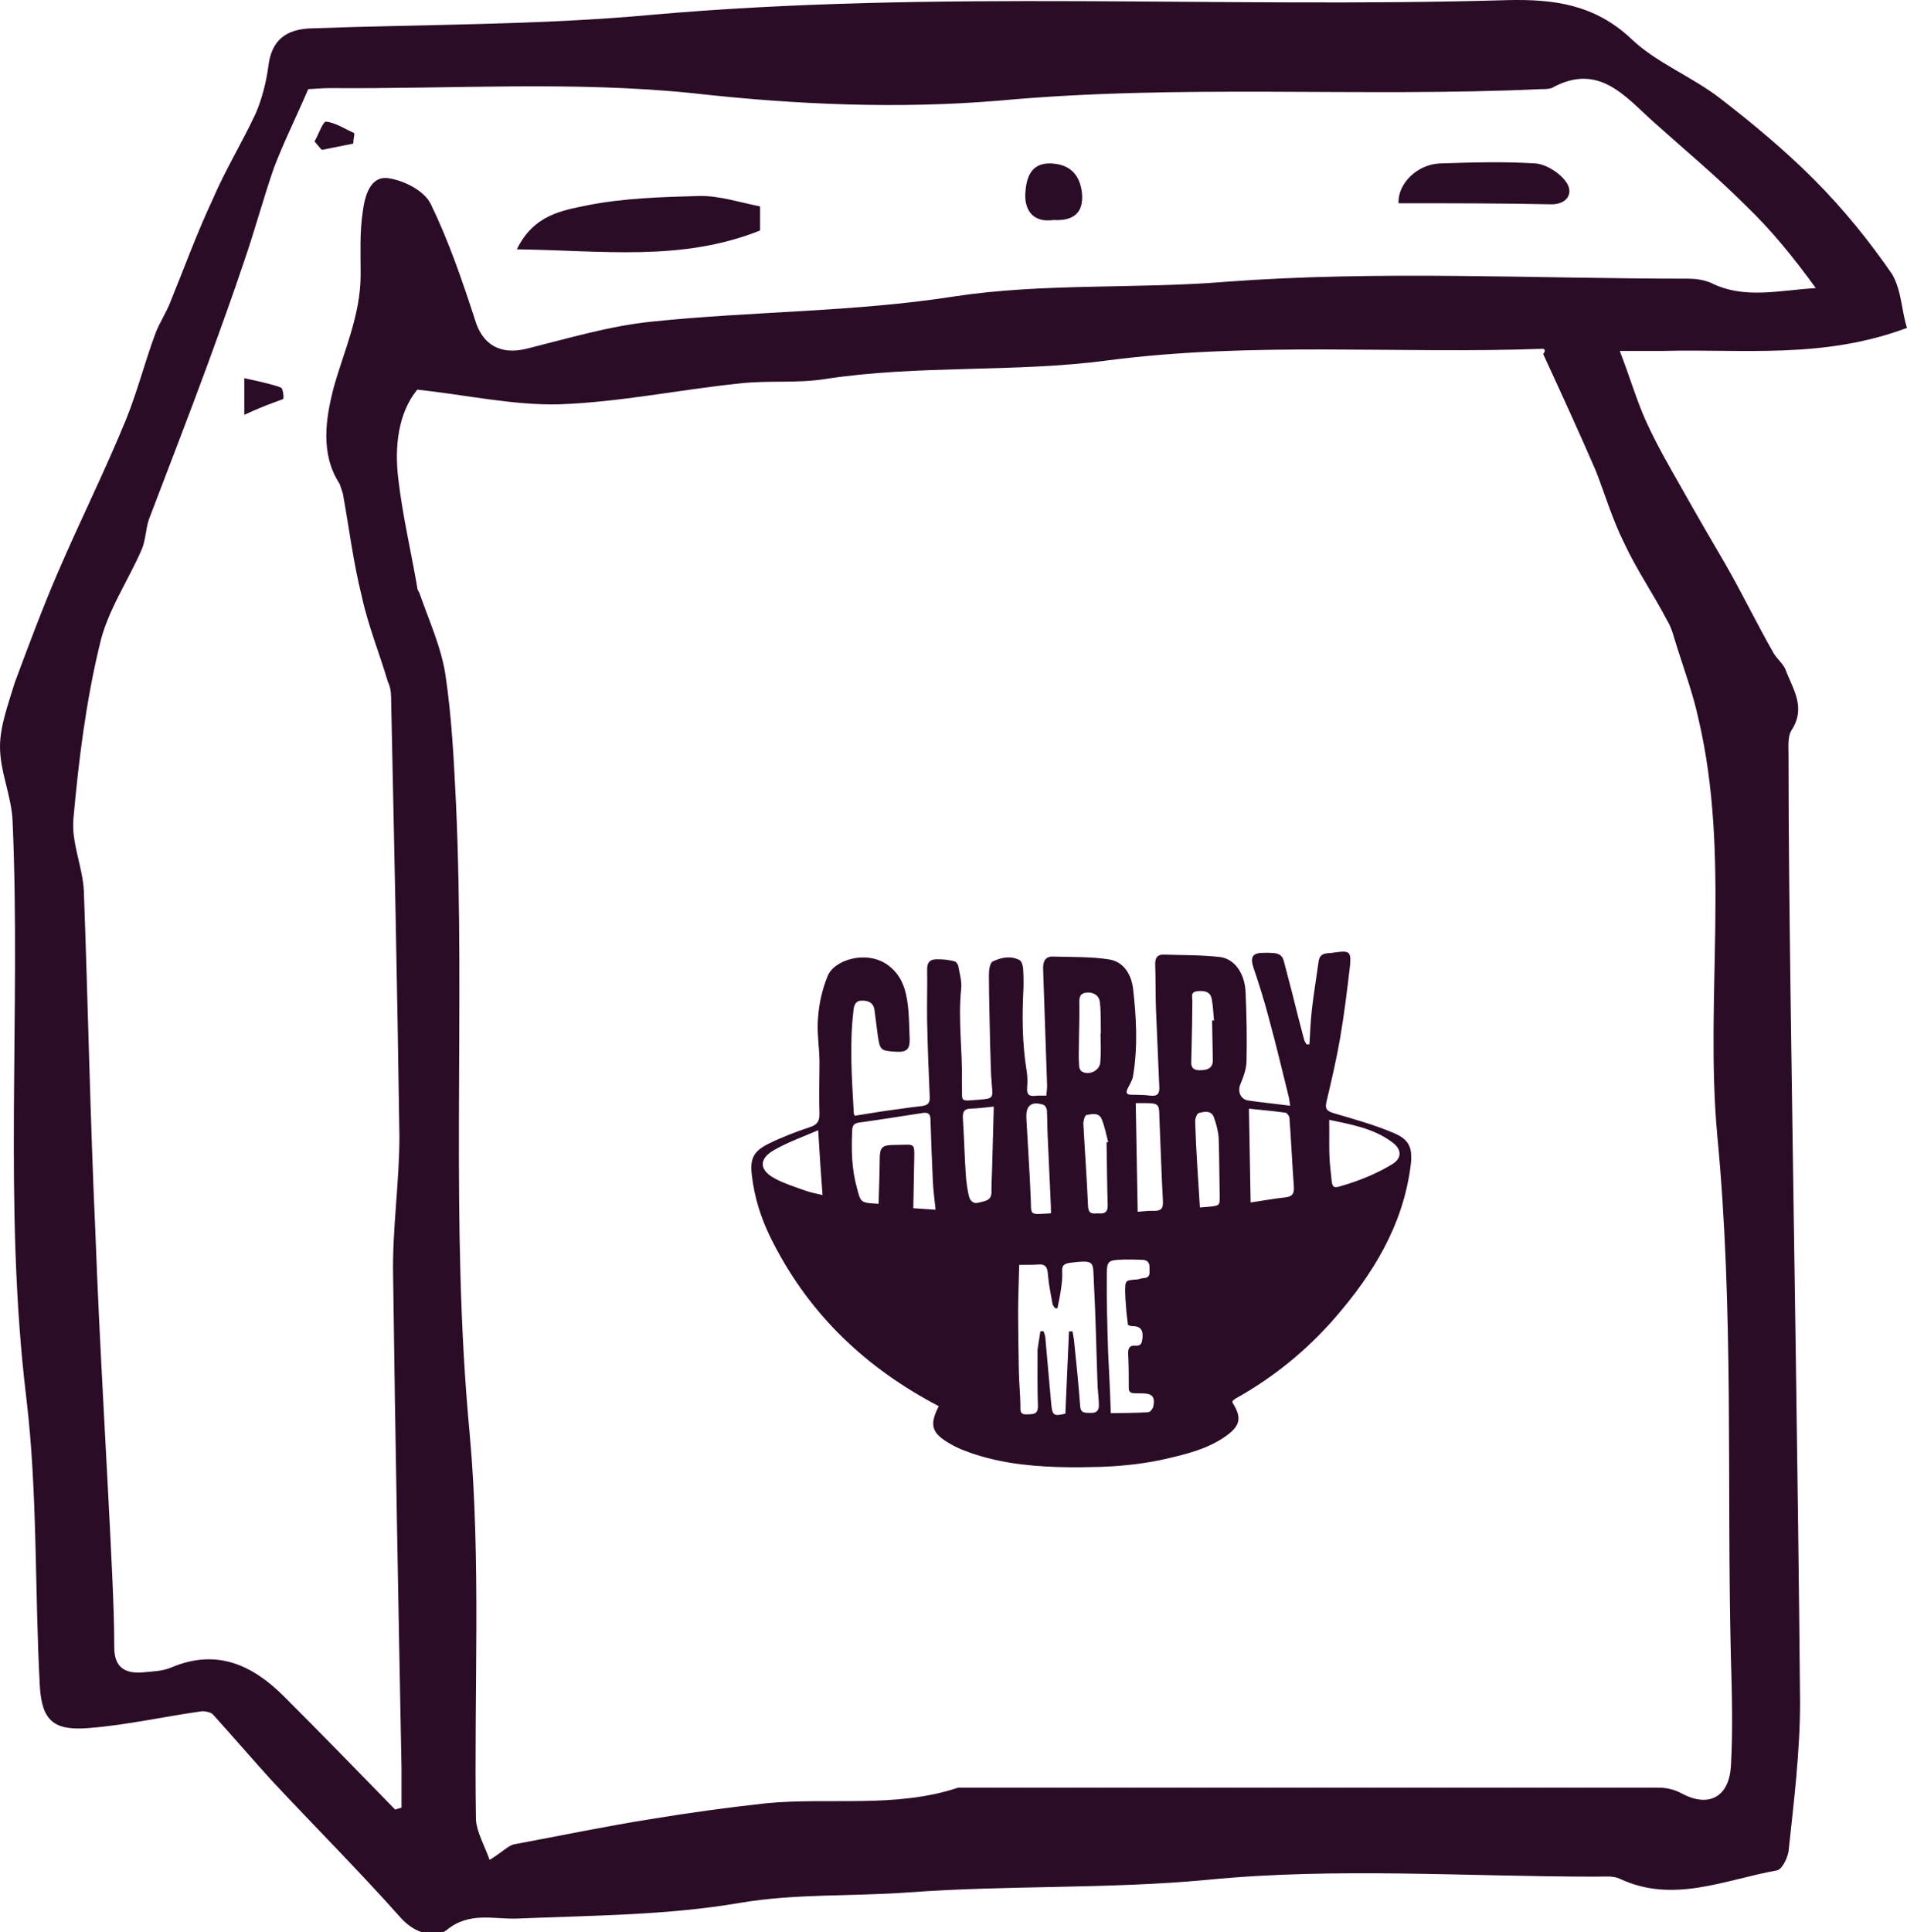
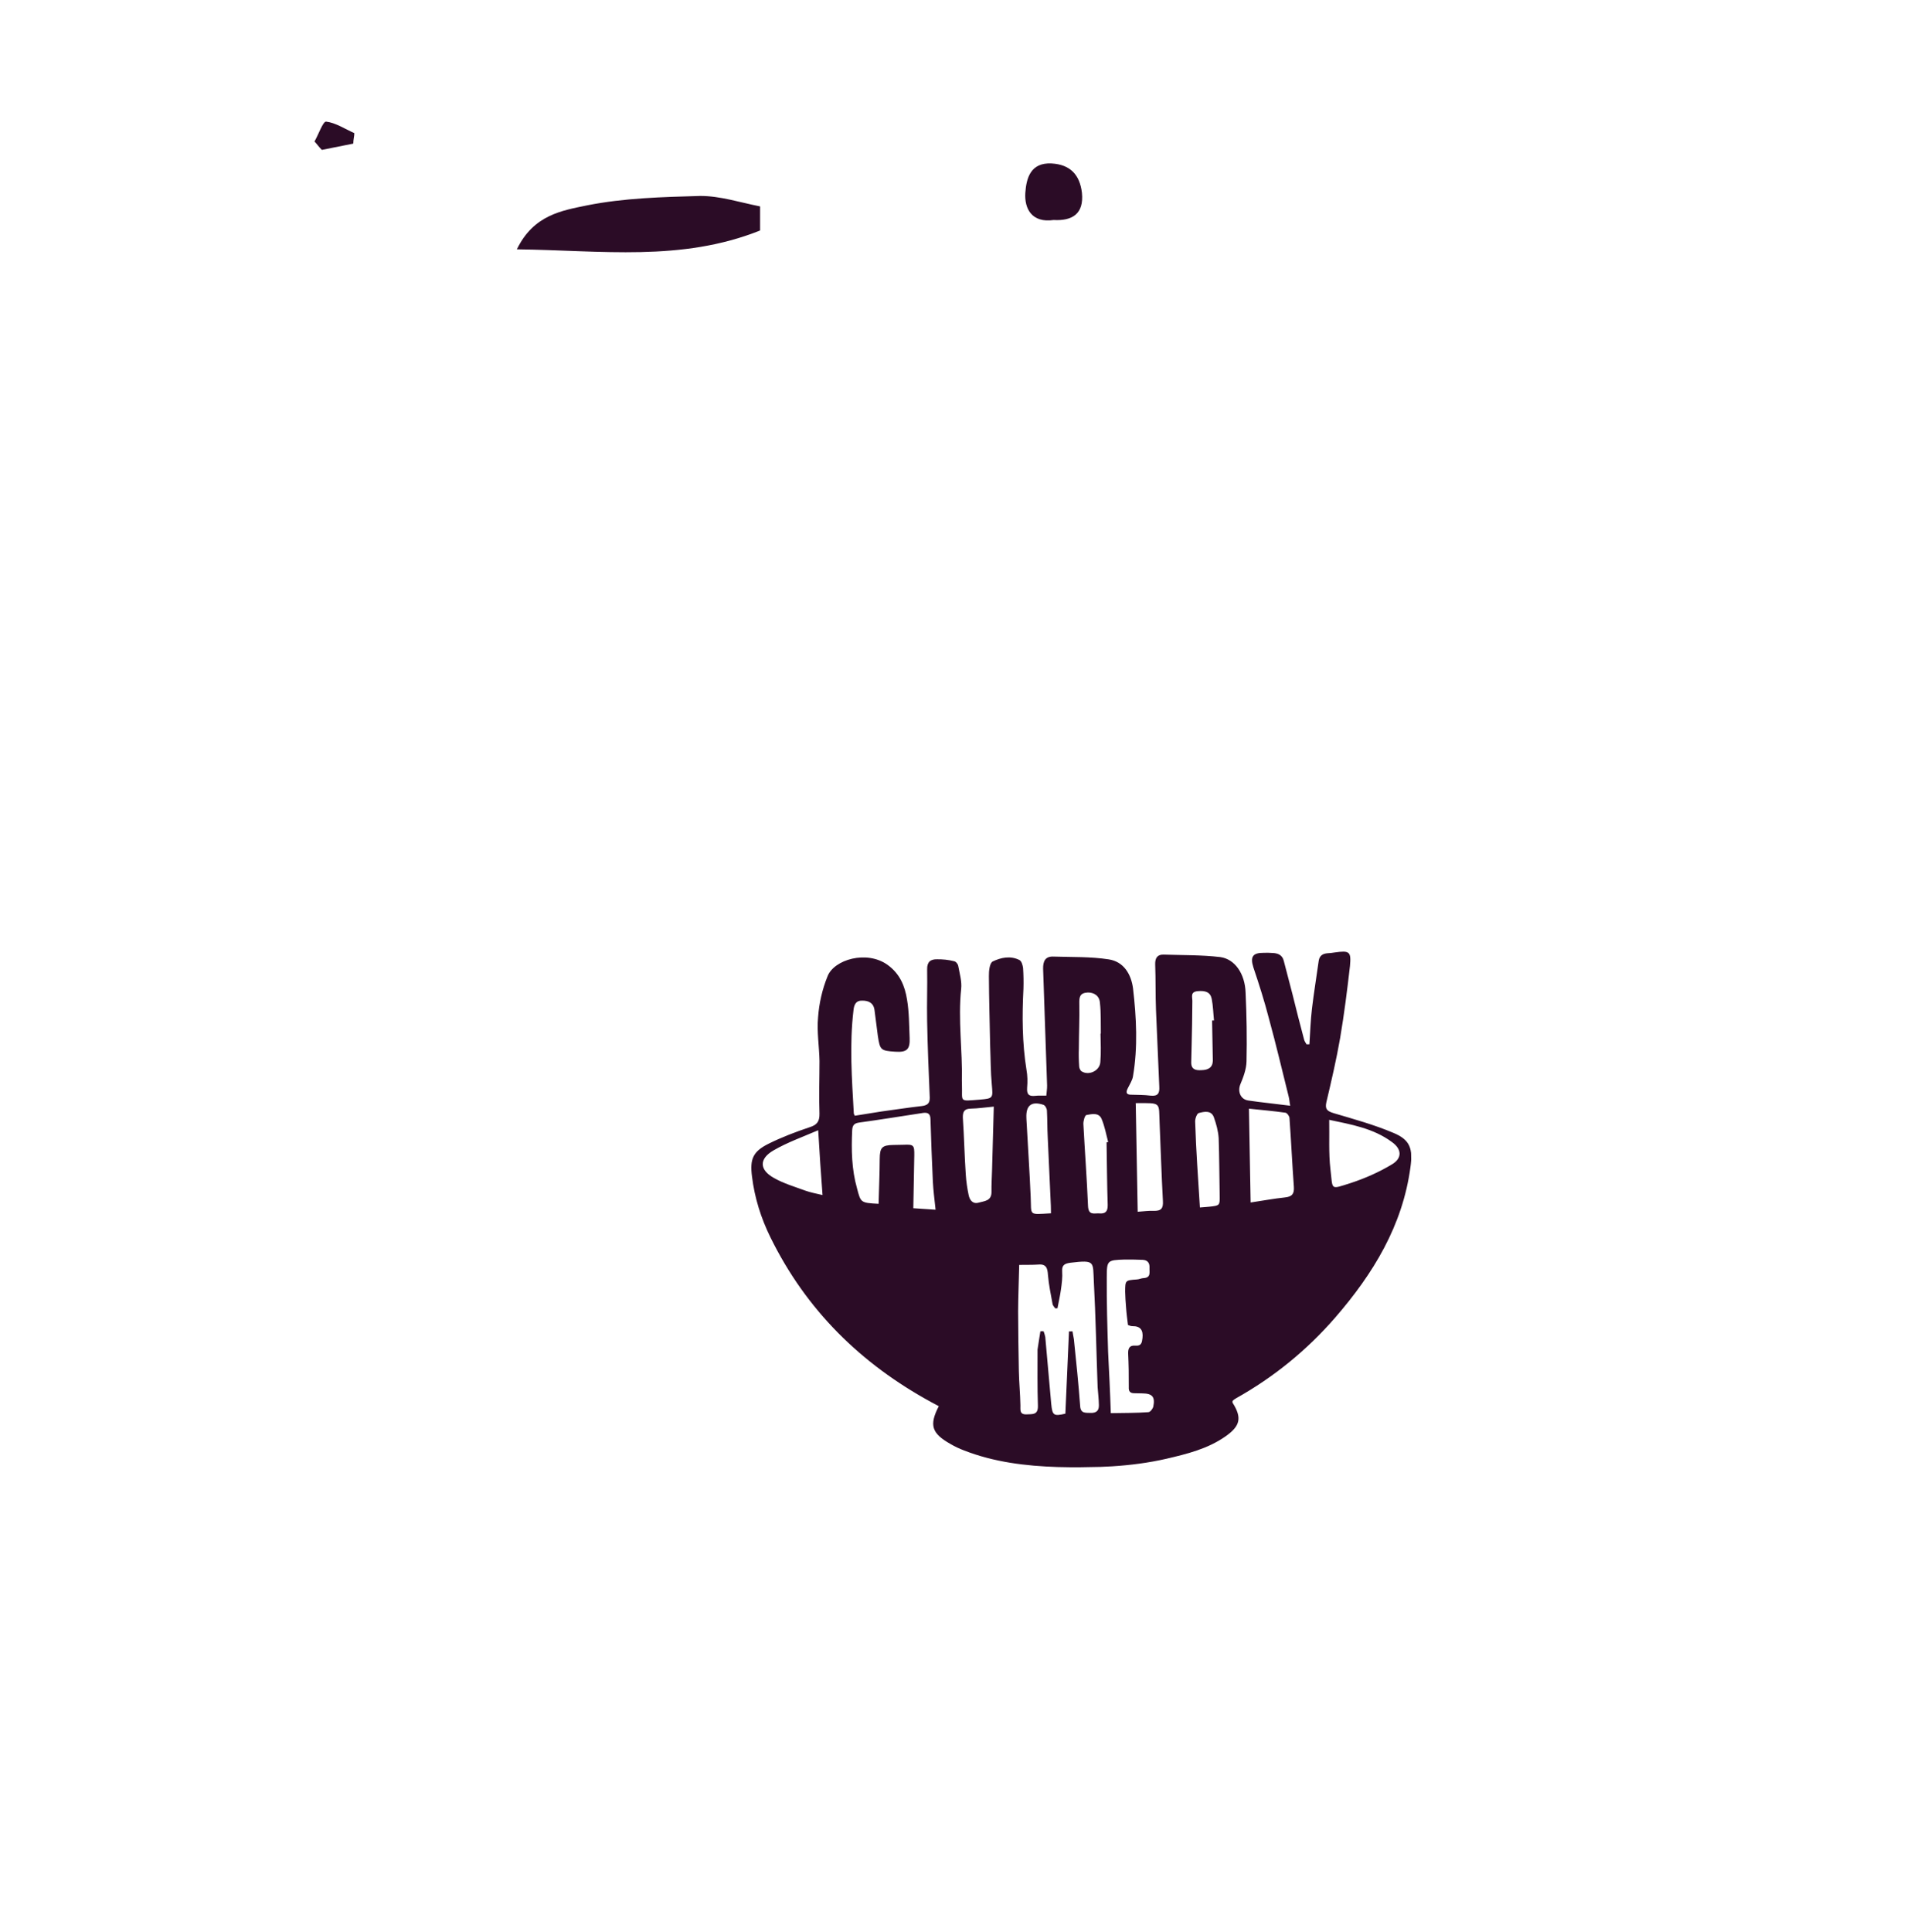
<svg xmlns="http://www.w3.org/2000/svg" width="78" height="79" viewBox="0 0 78 79" fill="none">
  <g clip-path="url(#clip0_284_2417)">
-     <path d="M78 13.407C74.57 14.692 71.268 14.263 68.052 14.349C67.58 14.349 67.065 14.349 66.251 14.349C66.68 15.462 66.937 16.361 67.323 17.218C67.751 18.16 68.266 19.059 68.781 19.958C69.381 21.029 69.981 22.056 70.582 23.084C71.268 24.283 71.868 25.525 72.554 26.724C72.683 26.938 72.94 27.152 73.026 27.366C73.326 28.179 73.883 28.907 73.283 29.849C73.112 30.106 73.154 30.534 73.154 30.877C73.154 34.217 73.197 37.557 73.24 40.897C73.369 50.445 73.54 60.036 73.626 69.585C73.626 71.64 73.369 73.695 73.154 75.708C73.112 75.965 72.897 76.436 72.683 76.479C70.539 76.864 68.438 77.849 66.251 76.821C65.993 76.693 65.608 76.736 65.307 76.736C59.99 76.736 54.63 76.35 49.399 76.864C45.325 77.249 41.251 77.078 37.178 77.378C34.862 77.549 32.547 77.421 30.274 77.806C27.272 78.32 24.228 78.32 21.183 78.448C20.197 78.491 19.211 78.148 18.267 78.919C17.838 79.262 16.981 79.091 16.38 78.405C14.665 76.479 12.864 74.68 11.106 72.796C10.291 71.897 9.52 70.998 8.705 70.099C8.619 70.013 8.405 69.97 8.276 69.97C6.732 70.184 5.231 70.527 3.688 70.655C2.23 70.784 1.715 70.398 1.629 68.943C1.415 65.003 1.544 61.021 1.072 57.125C0.129 49.289 0.858 41.453 0.515 33.575C0.472 32.547 0 31.562 0 30.534C0 29.678 0.343 28.779 0.6 27.922C1.158 26.424 1.715 24.925 2.358 23.427C3.259 21.328 4.288 19.273 5.146 17.175C5.617 16.019 5.918 14.82 6.346 13.664C6.518 13.193 6.818 12.765 6.99 12.294C7.547 10.924 8.062 9.511 8.705 8.14C9.219 6.941 9.905 5.828 10.463 4.629C10.72 4.03 10.892 3.345 10.977 2.702C11.106 1.632 11.706 1.204 12.693 1.161C17.367 0.99 22.041 1.033 26.672 0.604C38.335 -0.423 49.999 0.347 61.663 0.005C63.549 -0.038 65.222 0.176 66.722 1.589C67.751 2.574 69.21 3.131 70.367 4.03C71.697 5.057 72.983 6.128 74.184 7.327C75.384 8.526 76.456 9.853 77.4 11.223C77.786 11.908 77.786 12.765 78 13.407ZM20.025 76.05C20.583 75.708 20.797 75.451 21.054 75.408C22.898 75.066 24.742 74.68 26.629 74.38C28.173 74.124 29.759 73.909 31.303 73.738C33.919 73.481 36.62 73.952 39.193 73.096C48.755 73.096 58.275 73.096 67.837 73.096C68.18 73.096 68.523 73.182 68.823 73.353C69.895 73.909 70.71 73.481 70.796 72.24C70.882 70.741 70.839 69.242 70.796 67.744C70.624 60.636 70.925 53.528 70.239 46.42C69.724 40.768 70.796 35.03 69.467 29.378C69.252 28.393 68.909 27.451 68.609 26.509C68.481 26.124 68.395 25.696 68.18 25.353C67.623 24.283 66.937 23.298 66.422 22.185C65.951 21.243 65.65 20.215 65.264 19.23C64.578 17.646 63.849 16.062 63.12 14.477C63.249 14.306 63.163 14.263 63.078 14.263C57.16 14.477 51.285 13.964 45.325 14.734C41.508 15.248 37.563 14.906 33.704 15.505C32.589 15.676 31.432 15.548 30.274 15.676C27.787 15.933 25.343 16.447 22.855 16.533C20.969 16.576 19.082 16.148 17.067 15.933C16.295 16.875 16.123 18.246 16.295 19.616C16.466 21.072 16.809 22.527 17.067 24.026C17.067 24.112 17.109 24.154 17.152 24.24C17.538 25.353 18.053 26.467 18.224 27.623C18.482 29.378 18.567 31.134 18.653 32.889C19.039 41.453 18.396 50.017 19.211 58.623C19.682 63.847 19.382 69.157 19.468 74.423C19.511 74.937 19.811 75.451 20.025 76.05ZM16.166 73.995C16.252 73.952 16.337 73.952 16.423 73.909C16.423 73.396 16.423 72.839 16.423 72.325C16.295 65.603 16.166 58.88 16.08 52.201C16.037 50.274 16.337 48.39 16.337 46.463C16.252 40.468 16.123 34.474 15.995 28.479C15.995 28.265 15.952 28.051 15.866 27.88C15.523 26.724 15.051 25.567 14.794 24.369C14.451 22.998 14.279 21.585 14.022 20.172C13.979 20.044 13.936 19.916 13.893 19.787C13.079 18.545 13.336 17.09 13.636 15.89C14.065 14.349 14.751 12.893 14.751 11.223C14.751 10.367 14.708 9.511 14.837 8.654C14.922 8.012 15.137 7.198 15.866 7.284C16.509 7.37 17.367 7.798 17.624 8.354C18.353 9.853 18.91 11.48 19.425 13.065C19.725 14.092 20.454 14.52 21.526 14.263C23.241 13.835 24.957 13.321 26.672 13.15C30.788 12.722 34.905 12.765 39.021 12.123C42.666 11.566 46.44 11.823 50.127 11.523C56.388 11.052 62.734 11.395 69.038 11.395C69.338 11.395 69.681 11.437 69.981 11.566C71.353 12.251 72.769 11.866 74.269 11.78C73.369 10.538 72.468 9.425 71.396 8.397C70.196 7.198 68.909 6.128 67.666 5.015C66.465 3.944 65.393 2.531 63.463 3.602C63.335 3.644 63.163 3.644 63.035 3.644C55.659 3.987 48.284 3.43 40.865 4.115C36.792 4.458 32.589 4.287 28.387 3.816C23.456 3.302 18.482 3.644 13.507 3.602C13.121 3.602 12.778 3.644 12.607 3.644C12.092 4.843 11.578 5.871 11.192 6.899C10.763 8.14 10.42 9.425 9.991 10.667C9.52 12.08 9.005 13.493 8.49 14.906C7.719 17.004 6.904 19.102 6.089 21.243C5.96 21.628 5.96 22.099 5.789 22.485C5.231 23.769 4.374 25.011 4.074 26.381C3.516 28.693 3.216 31.091 3.002 33.489C2.916 34.474 3.388 35.459 3.43 36.443C3.602 41.111 3.688 45.735 3.902 50.402C4.074 55.069 4.374 59.737 4.588 64.361C4.631 65.346 4.674 66.374 4.674 67.358C4.674 68.172 5.103 68.429 5.789 68.386C6.218 68.343 6.647 68.343 7.032 68.172C8.876 67.401 10.334 68.086 11.621 69.371C13.164 70.912 14.665 72.454 16.166 73.995Z" fill="#2B0C26" />
    <g clip-path="url(#clip1_284_2417)">
      <path d="M38.398 57.498C38.294 57.448 38.201 57.385 38.096 57.336C35.209 55.765 32.974 53.564 31.517 50.603C31.126 49.811 30.864 48.979 30.758 48.105C30.667 47.399 30.791 47.087 31.435 46.767C31.976 46.499 32.544 46.283 33.112 46.093C33.423 45.997 33.524 45.854 33.518 45.532C33.492 44.811 33.519 44.102 33.519 43.381C33.508 42.789 33.406 42.186 33.461 41.592C33.502 41.025 33.635 40.443 33.847 39.924C34.107 39.237 35.452 38.839 36.307 39.455C36.808 39.819 37.011 40.318 37.099 40.87C37.187 41.384 37.183 41.912 37.206 42.439C37.227 42.915 37.086 43.034 36.618 43.004C36.019 42.963 35.993 42.938 35.904 42.347C35.859 42 35.814 41.64 35.768 41.293C35.724 40.998 35.515 40.911 35.255 40.916C35.008 40.908 34.933 41.089 34.911 41.296C34.741 42.703 34.844 44.117 34.922 45.519C34.922 45.545 34.935 45.558 34.962 45.622C35.312 45.564 35.688 45.506 36.051 45.448C36.608 45.373 37.166 45.286 37.71 45.225C37.931 45.195 38.033 45.116 38.029 44.884C37.984 43.842 37.94 42.787 37.921 41.744C37.908 41.036 37.934 40.327 37.922 39.632C37.916 39.336 38.057 39.218 38.33 39.225C38.551 39.222 38.786 39.243 39.021 39.303C39.099 39.315 39.178 39.416 39.193 39.493C39.25 39.801 39.347 40.135 39.314 40.431C39.18 41.696 39.372 42.954 39.342 44.204C39.343 44.255 39.344 44.307 39.345 44.358C39.371 45.066 39.201 45.031 40.071 44.964C40.629 44.915 40.615 44.902 40.567 44.349C40.518 43.835 40.522 43.307 40.5 42.792C40.482 41.827 40.452 40.874 40.448 39.909C40.444 39.703 40.477 39.38 40.606 39.313C40.941 39.153 41.33 39.069 41.697 39.255C41.789 39.305 41.831 39.472 41.846 39.587C41.864 39.858 41.869 40.141 41.861 40.424C41.803 41.533 41.809 42.64 41.985 43.744C42.029 43.988 42.033 44.233 42.011 44.478C41.99 44.762 42.096 44.837 42.355 44.807C42.485 44.791 42.615 44.802 42.797 44.799C42.807 44.657 42.831 44.515 42.828 44.386C42.774 42.816 42.719 41.207 42.665 39.611C42.66 39.315 42.746 39.095 43.098 39.114C43.852 39.139 44.605 39.113 45.348 39.228C45.96 39.32 46.268 39.83 46.344 40.421C46.482 41.616 46.543 42.813 46.343 44.001C46.32 44.169 46.206 44.338 46.131 44.494C46.043 44.663 46.058 44.766 46.279 44.762C46.539 44.77 46.799 44.766 47.059 44.8C47.359 44.833 47.434 44.703 47.417 44.432C47.372 43.39 47.327 42.335 47.282 41.293C47.258 40.675 47.273 40.057 47.249 39.426C47.244 39.181 47.333 39.025 47.593 39.034C48.36 39.059 49.139 39.044 49.908 39.134C50.507 39.213 50.92 39.811 50.947 40.583C50.99 41.522 51.007 42.462 50.985 43.403C50.978 43.725 50.853 44.049 50.729 44.347C50.617 44.633 50.74 44.952 51.053 44.998C51.6 45.079 52.16 45.133 52.772 45.212C52.743 45.071 52.741 44.968 52.713 44.853C52.447 43.788 52.194 42.711 51.902 41.648C51.72 40.943 51.5 40.251 51.267 39.56C51.129 39.125 51.23 38.956 51.698 38.96C51.815 38.958 51.932 38.956 52.049 38.967C52.27 38.975 52.453 39.049 52.51 39.293C52.622 39.742 52.746 40.177 52.858 40.626C53.012 41.242 53.167 41.87 53.334 42.485C53.348 42.562 53.401 42.638 53.441 42.702C53.48 42.701 53.519 42.7 53.558 42.7C53.589 42.21 53.606 41.72 53.662 41.243C53.741 40.584 53.847 39.939 53.939 39.28C53.974 39.074 54.103 38.994 54.297 38.978C54.388 38.976 54.492 38.961 54.583 38.947C55.205 38.858 55.271 38.909 55.216 39.502C55.104 40.483 54.979 41.477 54.814 42.445C54.661 43.324 54.456 44.203 54.251 45.07C54.191 45.341 54.27 45.43 54.544 45.515C55.368 45.758 56.203 45.988 56.989 46.321C57.683 46.605 57.794 46.976 57.69 47.725C57.369 50.113 56.17 52.079 54.616 53.871C53.458 55.206 52.1 56.312 50.556 57.176C50.505 57.203 50.453 57.243 50.415 57.282C50.416 57.321 50.403 57.347 50.416 57.359C50.804 57.971 50.732 58.307 50.129 58.73C49.398 59.245 48.544 59.453 47.703 59.649C46.24 59.984 44.746 60.024 43.264 59.986C41.964 59.945 40.662 59.788 39.431 59.308C39.235 59.234 39.052 59.147 38.881 59.047C38.106 58.61 37.996 58.278 38.398 57.498ZM42.554 54.435C42.593 54.435 42.645 54.434 42.684 54.433C42.711 54.51 42.739 54.587 42.753 54.664C42.834 55.577 42.916 56.489 42.997 57.402C43.044 57.878 43.097 57.916 43.576 57.804C43.621 56.683 43.679 55.561 43.724 54.44C43.776 54.439 43.815 54.439 43.867 54.438C43.881 54.54 43.909 54.656 43.924 54.759C44.019 55.671 44.113 56.584 44.181 57.497C44.2 57.806 44.407 57.763 44.602 57.773C44.836 57.781 44.951 57.689 44.947 57.457C44.943 57.213 44.913 56.969 44.895 56.724C44.843 55.283 44.817 53.841 44.74 52.4C44.699 51.59 44.802 51.511 43.79 51.632C43.57 51.661 43.428 51.715 43.445 51.973C43.463 52.23 43.429 52.488 43.394 52.733C43.36 52.992 43.299 53.237 43.252 53.496C43.226 53.496 43.187 53.497 43.161 53.497C43.121 53.447 43.068 53.383 43.054 53.332C42.982 52.934 42.897 52.536 42.864 52.138C42.846 51.868 42.803 51.675 42.466 51.707C42.219 51.724 41.959 51.716 41.687 51.721C41.673 52.404 41.645 53.01 41.643 53.628C41.644 54.439 41.659 55.25 41.673 56.061C41.682 56.524 41.729 57 41.737 57.464C41.741 57.644 41.692 57.838 41.978 57.833C42.212 57.816 42.46 57.876 42.453 57.489C42.426 56.717 42.438 55.944 42.437 55.184C42.472 54.926 42.519 54.681 42.554 54.435ZM35.937 49.223C35.951 48.592 35.98 47.999 35.982 47.393C35.986 46.917 36.076 46.825 36.543 46.817C36.686 46.814 36.829 46.812 36.959 46.809C37.374 46.789 37.401 46.827 37.396 47.239C37.382 47.948 37.369 48.669 37.356 49.403C37.643 49.424 37.942 49.444 38.267 49.464C38.221 49.04 38.175 48.681 38.156 48.32C38.114 47.471 38.086 46.609 38.058 45.759C38.054 45.553 37.962 45.478 37.754 45.507C36.886 45.639 36.005 45.783 35.136 45.902C34.929 45.931 34.866 46.023 34.856 46.216C34.819 47.015 34.833 47.813 35.055 48.595C35.208 49.172 35.195 49.185 35.937 49.223ZM45.434 57.783C45.993 57.773 46.486 57.778 46.967 57.743C47.045 57.742 47.146 57.611 47.171 57.52C47.254 57.12 47.135 56.98 46.732 56.975C46.628 56.977 46.511 56.966 46.407 56.968C46.225 56.971 46.159 56.895 46.169 56.714C46.173 56.251 46.165 55.8 46.144 55.337C46.14 55.131 46.203 55.001 46.437 55.023C46.684 55.044 46.708 54.902 46.73 54.708C46.764 54.386 46.644 54.221 46.319 54.226C46.254 54.227 46.201 54.203 46.136 54.178C46.106 53.934 46.075 53.703 46.058 53.458C46.041 53.24 46.025 53.034 46.021 52.815C46.025 52.351 46.025 52.351 46.492 52.317C46.583 52.316 46.686 52.262 46.777 52.261C47.089 52.242 47.007 52.012 47.017 51.831C47.026 51.651 46.946 51.524 46.738 51.514C46.491 51.506 46.244 51.498 45.997 51.502C45.296 51.528 45.27 51.528 45.269 52.223C45.261 53.241 45.293 54.27 45.324 55.287C45.364 56.085 45.405 56.883 45.434 57.783ZM51.084 45.333C51.108 46.62 51.13 47.881 51.153 49.169C51.646 49.096 52.099 49.01 52.553 48.963C52.851 48.932 52.94 48.815 52.922 48.532C52.853 47.593 52.811 46.654 52.742 45.715C52.74 45.638 52.647 45.511 52.582 45.499C52.1 45.43 51.605 45.388 51.084 45.333ZM54.367 45.789C54.38 46.484 54.34 47.141 54.416 47.797C54.523 48.67 54.38 48.647 55.246 48.374C55.827 48.184 56.407 47.928 56.934 47.61C57.359 47.358 57.339 46.984 56.931 46.696C56.167 46.13 55.255 45.979 54.367 45.789ZM40.648 45.249C40.284 45.282 39.999 45.325 39.714 45.331C39.441 45.335 39.378 45.452 39.382 45.697C39.435 46.469 39.449 47.254 39.502 48.026C39.52 48.309 39.564 48.604 39.621 48.873C39.663 49.066 39.784 49.244 40.029 49.175C40.262 49.107 40.561 49.114 40.554 48.728C40.549 48.432 40.569 48.135 40.577 47.839C40.601 47.002 40.625 46.164 40.648 45.249ZM33.466 46.215C32.808 46.497 32.201 46.714 31.648 47.033C31.043 47.379 31.051 47.83 31.655 48.166C32.049 48.391 32.506 48.525 32.938 48.684C33.147 48.758 33.382 48.805 33.643 48.865C33.575 47.977 33.521 47.154 33.466 46.215ZM46.534 49.548C46.793 49.53 46.988 49.501 47.183 49.511C47.495 49.518 47.584 49.413 47.565 49.104C47.508 48.05 47.476 46.994 47.431 45.939C47.389 45.064 47.533 45.1 46.467 45.106C46.454 45.106 46.428 45.12 46.454 45.119C46.481 46.587 46.507 48.042 46.534 49.548ZM42.987 49.611C42.985 49.496 42.983 49.406 42.982 49.315C42.939 48.363 42.896 47.424 42.853 46.472C42.834 46.124 42.84 45.764 42.821 45.416C42.819 45.326 42.752 45.199 42.674 45.174C42.19 45.016 41.959 45.2 41.981 45.702C41.982 45.728 41.982 45.74 41.983 45.766C42.04 46.821 42.111 47.876 42.156 48.918C42.196 49.716 42.039 49.667 42.987 49.611ZM45.261 46.712C45.287 46.711 45.3 46.698 45.326 46.698C45.242 46.377 45.185 46.056 45.062 45.763C44.953 45.481 44.656 45.551 44.435 45.593C44.371 45.608 44.31 45.828 44.312 45.956C44.371 47.075 44.456 48.194 44.502 49.314C44.522 49.7 44.741 49.606 44.95 49.615C45.197 49.636 45.312 49.557 45.307 49.274C45.279 48.411 45.276 47.562 45.261 46.712ZM49.078 49.373C49.259 49.357 49.363 49.355 49.467 49.341C49.895 49.294 49.895 49.294 49.887 48.87C49.873 48.097 49.872 47.312 49.846 46.539C49.827 46.244 49.744 45.949 49.648 45.68C49.539 45.386 49.241 45.456 49.034 45.511C48.957 45.525 48.87 45.759 48.885 45.887C48.919 47.02 49.004 48.164 49.078 49.373ZM45.013 42.261L45.026 42.26C45.018 41.849 45.036 41.423 44.99 41.012C44.972 40.716 44.748 40.578 44.489 40.583C44.151 40.602 44.141 40.782 44.146 41.053C44.157 41.658 44.129 42.264 44.127 42.869C44.118 43.114 44.123 43.358 44.14 43.603C44.141 43.667 44.182 43.757 44.221 43.794C44.524 44.008 45.001 43.78 45.007 43.407C45.039 43.033 45.019 42.647 45.013 42.261ZM49.577 41.728C49.603 41.728 49.629 41.727 49.655 41.727C49.624 41.431 49.619 41.135 49.561 40.84C49.505 40.57 49.308 40.497 48.984 40.528C48.686 40.559 48.767 40.751 48.77 40.918C48.768 41.549 48.754 42.168 48.739 42.799C48.73 43.005 48.733 43.224 48.724 43.43C48.717 43.727 48.899 43.775 49.146 43.758C49.406 43.753 49.599 43.659 49.607 43.376C49.597 42.835 49.587 42.282 49.577 41.728Z" fill="#2B0C26" />
    </g>
    <path d="M31.089 8.44C31.089 8.825 31.089 9.125 31.089 9.425C27.873 10.709 24.614 10.238 21.141 10.195C21.827 8.782 22.985 8.611 24.014 8.397C25.515 8.097 27.101 8.055 28.645 8.012C29.459 8.012 30.231 8.269 31.089 8.44Z" fill="#2B0C26" />
-     <path d="M57.205 8.311C57.162 7.498 57.977 6.727 58.877 6.684C60.206 6.641 61.493 6.599 62.822 6.684C63.251 6.727 63.808 7.07 64.066 7.455C64.366 7.883 64.109 8.354 63.465 8.354C61.407 8.311 59.349 8.311 57.205 8.311Z" fill="#2B0C26" />
    <path d="M43.095 8.996C42.195 9.124 41.895 8.525 41.938 7.883C41.98 7.283 42.152 6.641 43.01 6.684C43.781 6.726 44.167 7.155 44.253 7.883C44.339 8.739 43.867 9.039 43.095 8.996Z" fill="#2B0C26" />
-     <path d="M9.992 16.962C9.992 16.319 9.992 16.02 9.992 15.463C10.55 15.591 11.021 15.677 11.493 15.848C11.579 15.891 11.622 16.276 11.579 16.319C11.107 16.491 10.635 16.662 9.992 16.962Z" fill="#2B0C26" />
    <path d="M12.863 5.786C13.035 5.486 13.206 4.973 13.335 4.973C13.721 5.015 14.107 5.272 14.493 5.444C14.493 5.572 14.45 5.701 14.45 5.872C14.021 5.957 13.592 6.043 13.163 6.129C13.035 6 12.949 5.872 12.863 5.786Z" fill="#2B0C26" />
  </g>
  <defs>
    <clipPath id="clip0_284_2417">
      <rect width="78" height="79" fill="white" />
    </clipPath>
    <clipPath id="clip1_284_2417">
      <rect width="27" height="21" fill="white" transform="translate(30.57 39.236) rotate(-1.028)" />
    </clipPath>
  </defs>
</svg>